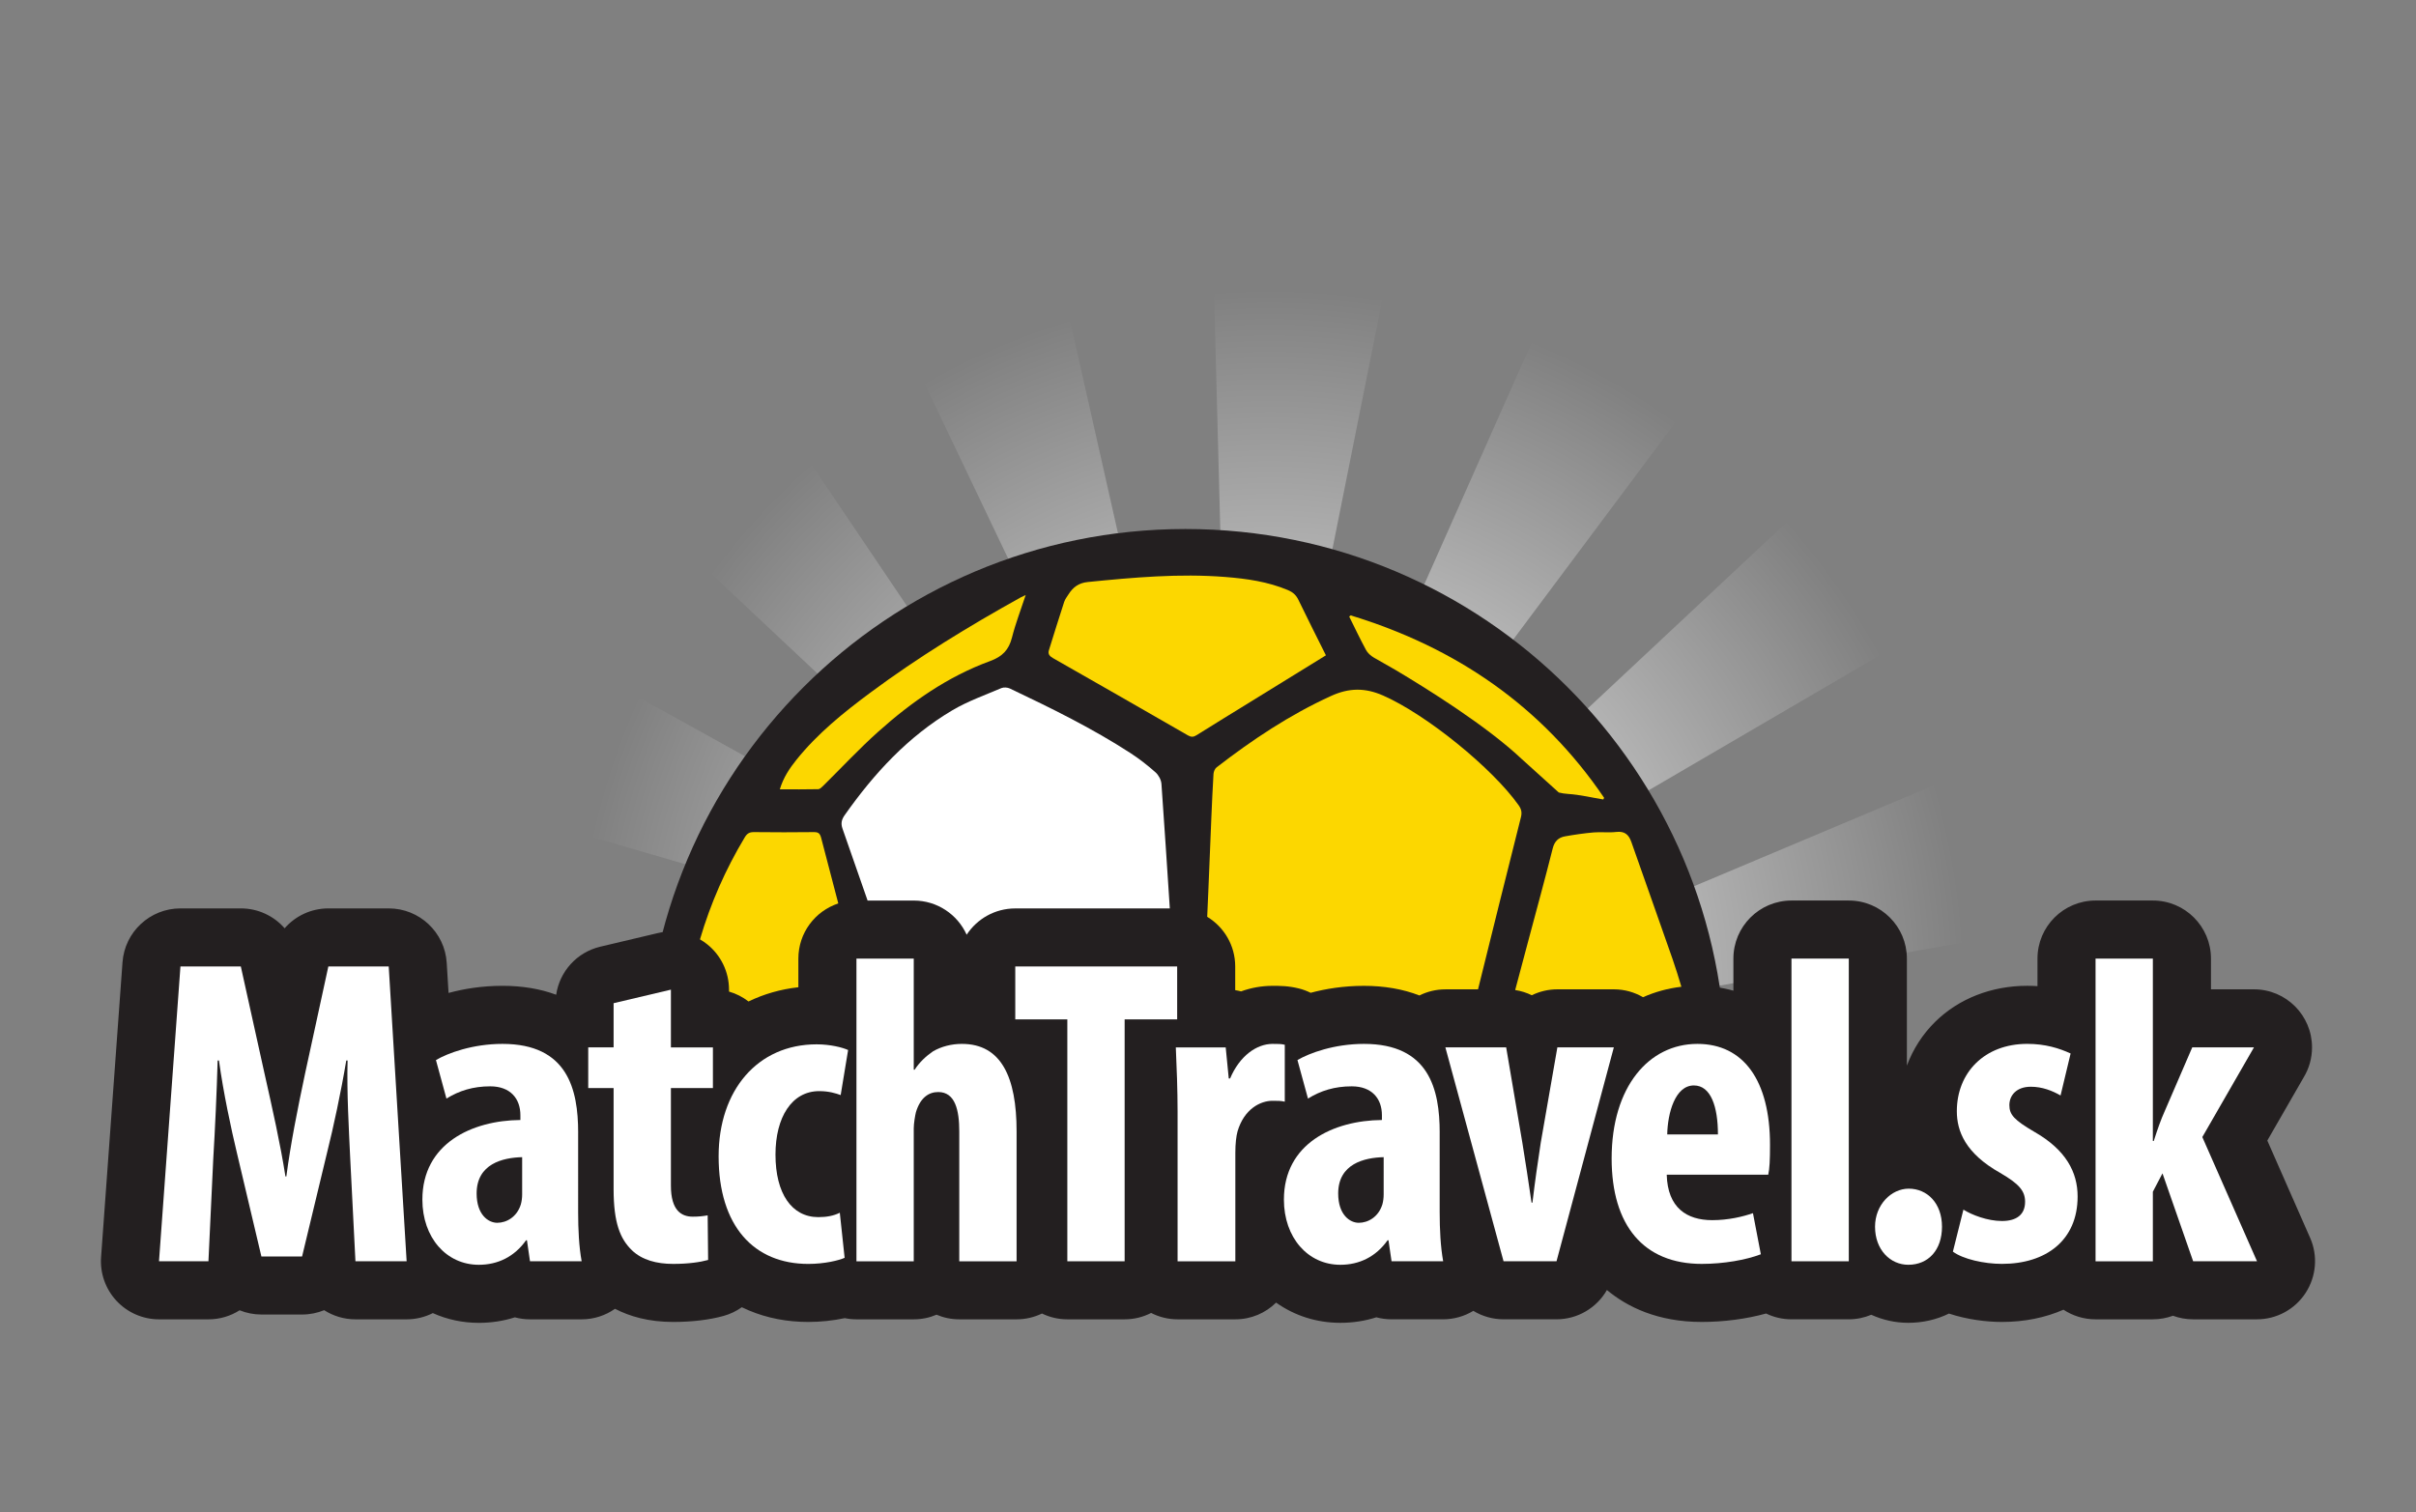
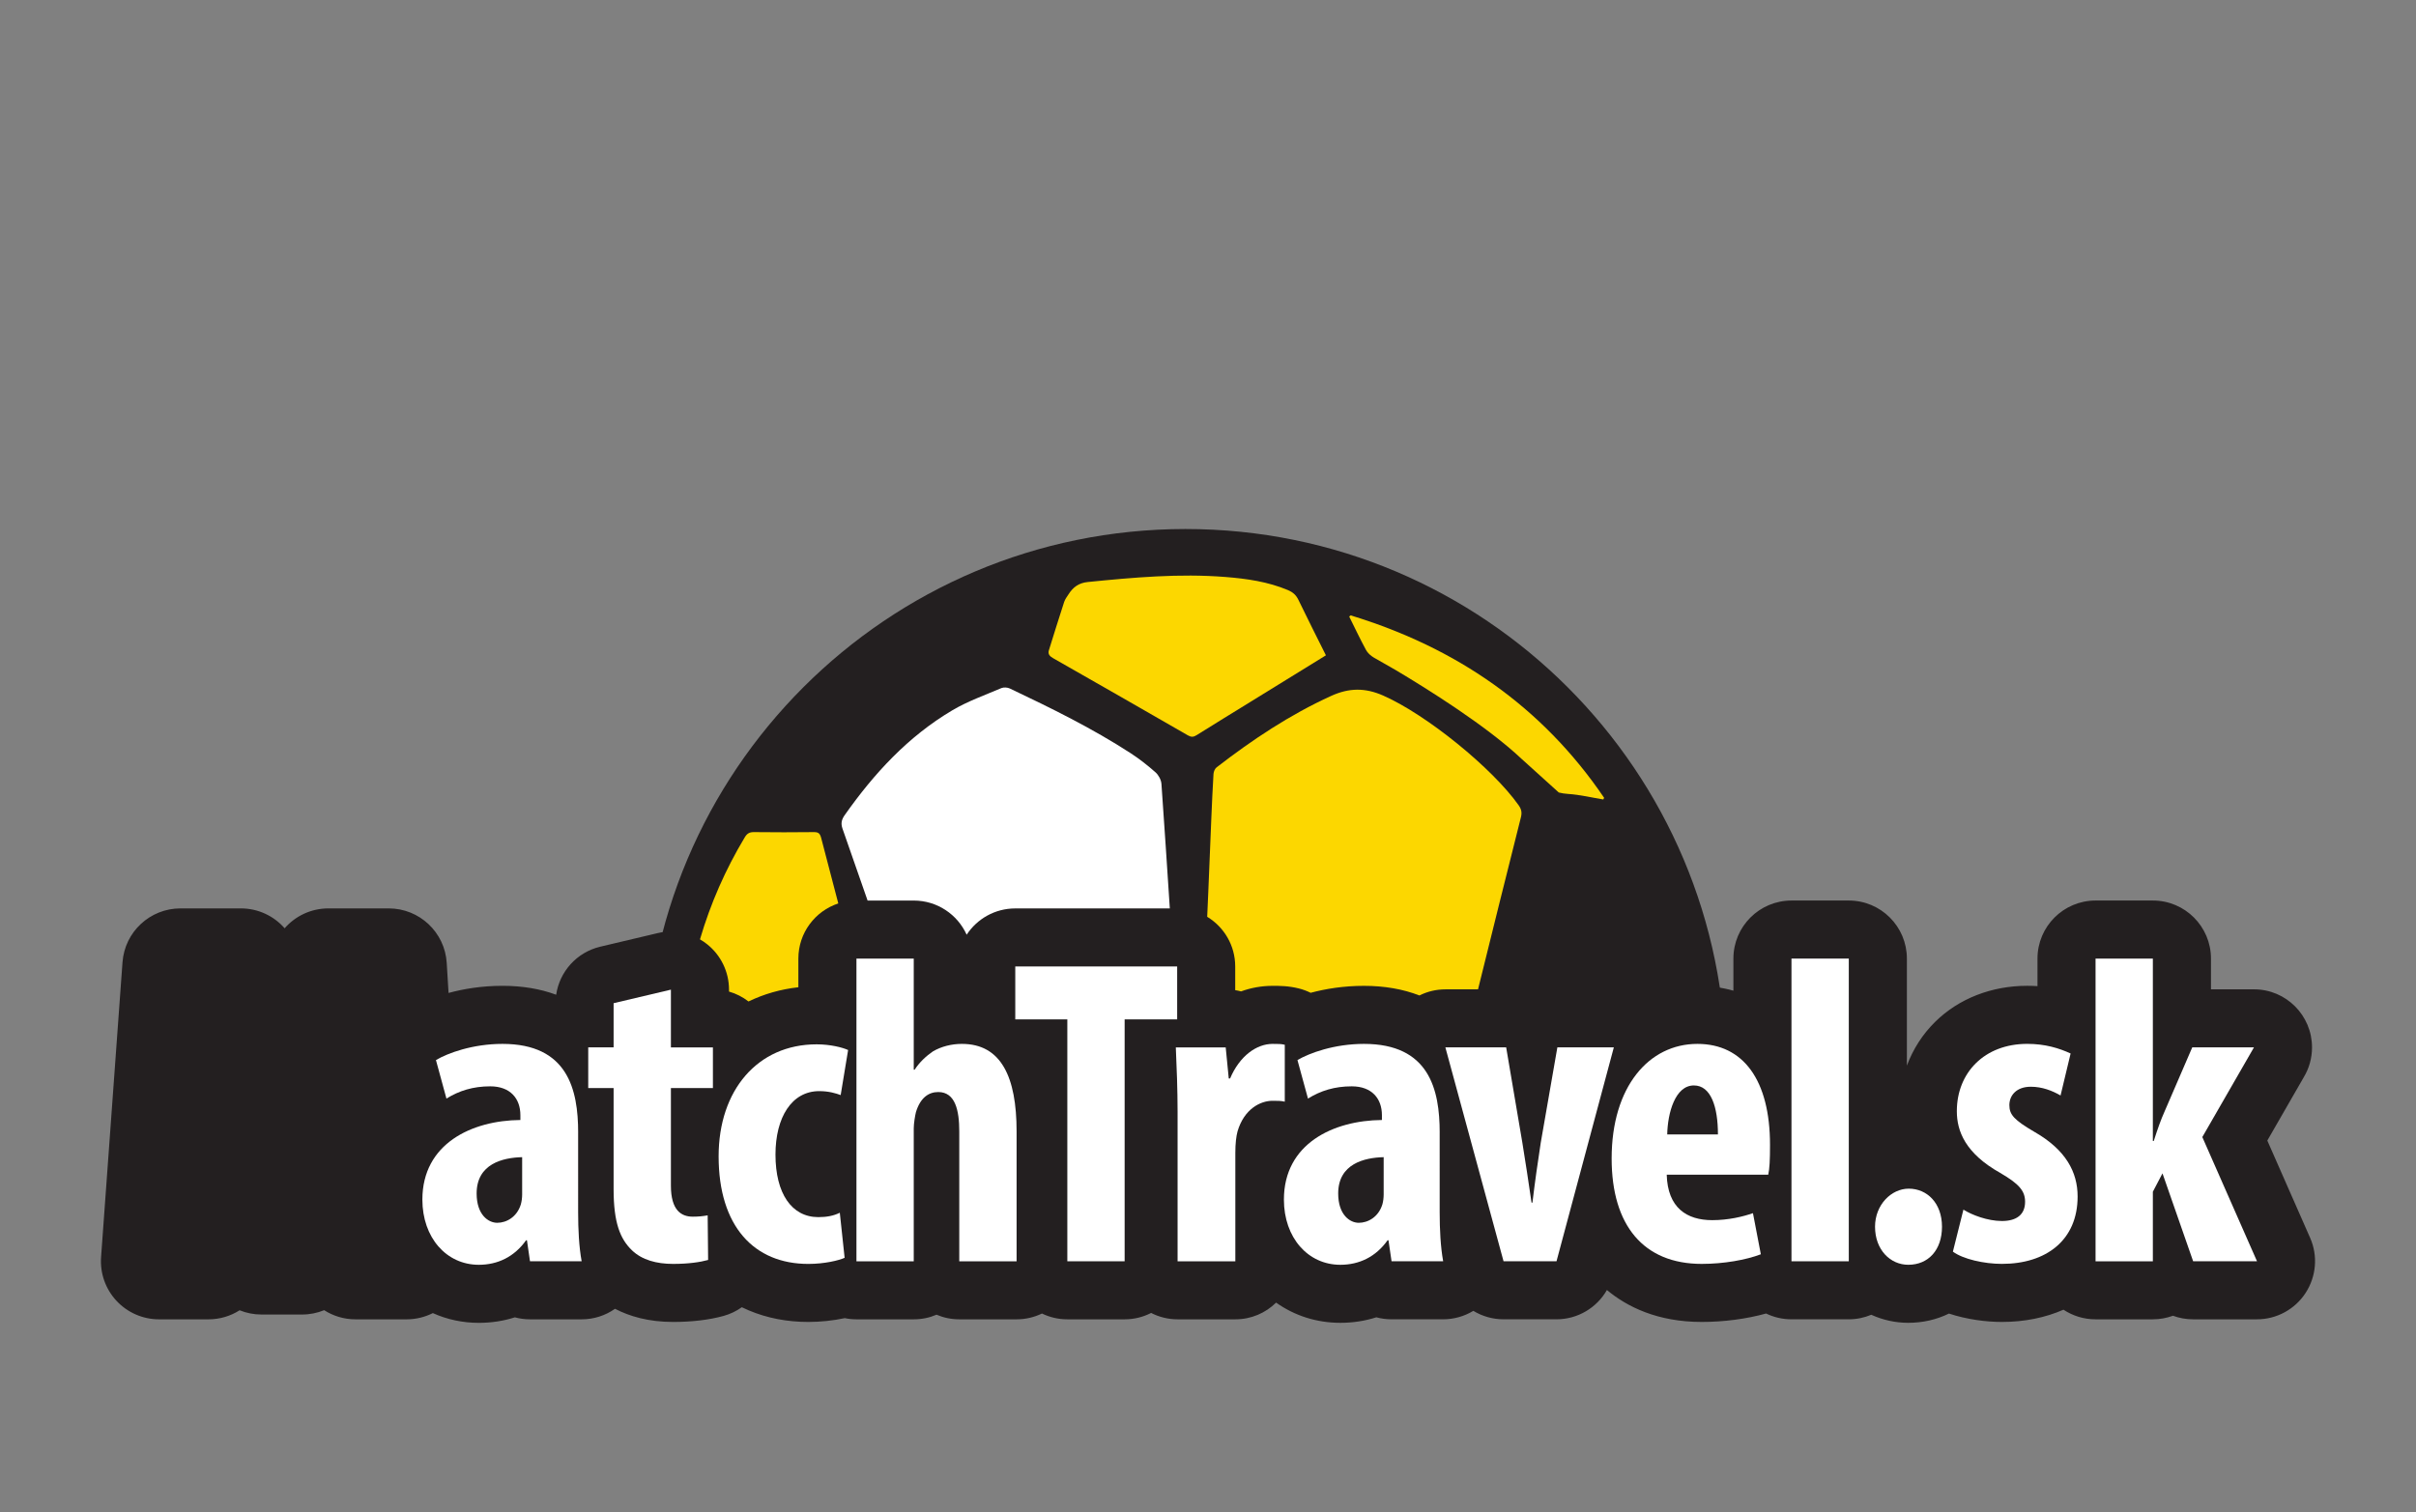
<svg xmlns="http://www.w3.org/2000/svg" xmlns:xlink="http://www.w3.org/1999/xlink" version="1.1" id="Layer_1" x="0px" y="0px" width="113.417px" height="70.999px" viewBox="0 0 113.417 70.999" enable-background="new 0 0 113.417 70.999" xml:space="preserve">
  <rect x="0" y="0" width="113.417" height="70.999" fill="#808080" stroke="none" />
  <g>
    <g>
      <defs>
        <path id="SVGID_1_" d="M40.344,11.597l13.225,27.715l1.798-1.469l-6.38-28.318L40.344,11.597z M26.436,20.415l22.385,21.023     l1.143-2.022l-16.226-24.07L26.436,20.415z M18.766,36.68l29.485,8.579l0.102-2.32L22.972,28.85L18.766,36.68z M15.479,43.872     l-0.623,8.867l30.409-4.28l-0.86-2.157L15.479,43.872z M56.864,8.882l0.809,30.699l2.241-0.611l5.69-28.465L56.864,8.882z      M74.167,10.988L61.704,39.055l2.286,0.412l17.371-23.258L74.167,10.988z M88.119,20.552L65.697,41.537l1.943,1.271     l25.066-14.641L88.119,20.552z M96.49,34.47L68.187,46.388l1.383,1.866l28.585-5.053L96.49,34.47z" />
      </defs>
      <clipPath id="SVGID_2_">
        <use xlink:href="#SVGID_1_" overflow="visible" />
      </clipPath>
      <radialGradient id="SVGID_3_" cx="-1773.334" cy="1741.875" r="0.033" gradientTransform="matrix(1018.364 0 0 -1018.364 1805957 1773907.25)" gradientUnits="userSpaceOnUse">
        <stop offset="0" style="stop-color:#FFFFFF" />
        <stop offset="1" style="stop-color:#FFFFFF;stop-opacity:0" />
      </radialGradient>
-       <rect x="14.856" y="8.882" clip-path="url(#SVGID_2_)" fill="url(#SVGID_3_)" width="83.299" height="43.857" />
    </g>
    <path fill-rule="evenodd" clip-rule="evenodd" fill="#231F20" d="M80.819,53.456c0.135-1.063,0.206-2.145,0.206-3.244   c0-14.012-11.359-25.371-25.372-25.371S30.282,36.2,30.282,50.212c0,1.321,0.102,2.62,0.296,3.887L80.819,53.456z" />
    <path fill="#231F20" d="M108.448,58.128l-2.011-4.571l1.709-2.97c0.248-0.41,0.39-0.891,0.39-1.405   c0-1.505-1.218-2.725-2.722-2.726h-0.002h-0.001l0,0h-2.019v-1.444c0-1.505-1.221-2.726-2.727-2.726h-2.69   c-1.506,0-2.727,1.221-2.727,2.726v1.294c-0.158-0.01-0.316-0.016-0.478-0.016c-1.678,0-3.212,0.599-4.319,1.686   c-0.594,0.583-1.044,1.285-1.334,2.062v-5.026c0-1.505-1.22-2.726-2.726-2.726h-2.691c-1.506,0-2.727,1.221-2.727,2.726v1.507   c-0.532-0.15-1.098-0.228-1.688-0.228c-0.897,0-1.754,0.18-2.553,0.535c-0.402-0.234-0.869-0.37-1.367-0.37H75.76l0,0l0,0h-2.65   c-0.428,0-0.836,0.099-1.201,0.278c-0.364-0.179-0.773-0.278-1.202-0.278h-2.854c-0.428,0-0.844,0.1-1.217,0.287   c-0.772-0.299-1.646-0.452-2.604-0.452c-0.963,0-1.808,0.141-2.502,0.327c-0.175-0.086-0.36-0.155-0.554-0.204   c-0.49-0.123-0.887-0.123-1.237-0.123c-0.504,0-1.001,0.088-1.477,0.261c-0.089-0.025-0.182-0.043-0.274-0.059v-1.111   c0-1.506-1.22-2.727-2.726-2.727h-7.6c-0.955,0-1.794,0.491-2.281,1.234c-0.428-0.946-1.379-1.604-2.484-1.604h-2.69   c-1.506,0-2.727,1.221-2.727,2.726v1.347c-0.831,0.092-1.618,0.318-2.341,0.668c-0.269-0.209-0.579-0.369-0.915-0.465v-0.091   c0-0.833-0.381-1.621-1.036-2.138c-0.485-0.385-1.083-0.589-1.691-0.589c-0.209,0-0.419,0.025-0.627,0.074l-2.691,0.637   c-1.1,0.26-1.91,1.165-2.07,2.256c-0.75-0.278-1.595-0.419-2.52-0.419c-0.978,0-1.832,0.145-2.532,0.335l-0.086-1.409   c-0.087-1.439-1.28-2.561-2.721-2.561h-2.834c-0.811,0-1.55,0.355-2.054,0.933c-0.505-0.578-1.245-0.933-2.054-0.933H8.471   c-1.429,0-2.616,1.103-2.72,2.529L4.745,59.028c-0.055,0.755,0.207,1.5,0.723,2.054c0.517,0.555,1.239,0.87,1.997,0.87h2.321   c0.537,0,1.038-0.155,1.462-0.425c0.318,0.128,0.664,0.199,1.023,0.199h1.91c0.365,0,0.715-0.072,1.036-0.204   c0.425,0.272,0.93,0.43,1.47,0.43h2.403c0.431,0,0.852-0.103,1.229-0.293c0.666,0.3,1.396,0.458,2.16,0.458   c0.589,0,1.154-0.087,1.691-0.259c0.228,0.062,0.467,0.094,0.712,0.094h2.425c0.565,0,1.11-0.176,1.564-0.495   c0.675,0.351,1.569,0.618,2.728,0.618c0.882,0,1.703-0.098,2.372-0.284c0.313-0.087,0.6-0.227,0.853-0.407   c0.108,0.053,0.218,0.103,0.329,0.149c0.852,0.36,1.792,0.542,2.793,0.542c0.578,0,1.172-0.064,1.71-0.179   c0.178,0.037,0.361,0.056,0.55,0.056h2.69c0.38,0,0.741-0.077,1.068-0.217c0.329,0.14,0.689,0.217,1.068,0.217h2.691   c0.427,0,0.831-0.099,1.191-0.273c0.36,0.175,0.764,0.273,1.191,0.273h2.69c0.448,0,0.87-0.109,1.243-0.3   c0.373,0.191,0.795,0.3,1.243,0.3h2.711c0.746,0,1.421-0.299,1.913-0.785c0.87,0.618,1.908,0.949,3.016,0.949   c0.588,0,1.154-0.087,1.69-0.259c0.228,0.062,0.467,0.094,0.713,0.094h2.423c0.505,0,0.996-0.141,1.417-0.397   c0.417,0.253,0.903,0.397,1.417,0.397h2.486c0.997,0,1.892-0.541,2.368-1.375c0.951,0.791,2.379,1.499,4.45,1.499   c1.043,0,2.106-0.142,3.022-0.396c0.359,0.174,0.762,0.272,1.189,0.272h2.691c0.375,0,0.733-0.076,1.058-0.213   c0.542,0.246,1.133,0.378,1.735,0.378c0.685,0,1.333-0.151,1.912-0.434c0.85,0.28,1.758,0.393,2.484,0.393   c1.068,0,2.044-0.203,2.892-0.575c0.432,0.285,0.948,0.452,1.503,0.452h2.69c0.333,0,0.651-0.06,0.946-0.168   c0.296,0.109,0.614,0.168,0.944,0.168h2.998c0.921,0,1.781-0.465,2.284-1.237S108.819,58.971,108.448,58.128" />
    <path fill="#FCD700" d="M71.293,37.815c-1.233-1.745-4.328-4.258-6.36-5.153c-0.851-0.375-1.604-0.366-2.445,0.017   c-1.942,0.884-3.696,2.056-5.375,3.353c-0.082,0.063-0.139,0.2-0.146,0.306c-0.043,0.685-0.07,1.37-0.101,2.055   c-0.049,1.159-0.094,2.318-0.143,3.478c-0.017,0.393-0.034,0.786-0.052,1.179c0.789,0.478,1.315,1.344,1.315,2.333v1.111   c0.093,0.016,0.185,0.034,0.274,0.059c0.476-0.173,0.973-0.261,1.477-0.261c0.35,0,0.747,0,1.237,0.123   c0.194,0.048,0.379,0.118,0.554,0.204c0.694-0.186,1.538-0.327,2.502-0.327c0.958,0,1.832,0.152,2.604,0.452   c0.373-0.187,0.789-0.287,1.217-0.287h1.534c0.667-2.696,1.335-5.391,2.014-8.083C71.456,38.15,71.418,37.993,71.293,37.815" />
    <path fill="#FFFFFF" d="M54.245,36.267c-0.368-0.326-0.759-0.634-1.171-0.901c-1.803-1.171-3.729-2.115-5.667-3.036   c-0.112-0.053-0.287-0.065-0.398-0.019c-0.774,0.331-1.581,0.615-2.302,1.042c-2.077,1.229-3.677,2.967-5.055,4.925   c-0.147,0.208-0.188,0.392-0.1,0.637c0.396,1.122,0.783,2.249,1.176,3.372h2.167c1.105,0,2.057,0.658,2.484,1.604   c0.487-0.743,1.326-1.234,2.281-1.234h7.256c-0.13-1.949-0.252-3.899-0.393-5.847C54.51,36.62,54.389,36.395,54.245,36.267" />
-     <path fill="#FCD700" d="M78.525,45.057c-0.64-1.843-1.3-3.68-1.943-5.521c-0.123-0.35-0.317-0.516-0.71-0.47   c-0.349,0.041-0.708-0.008-1.059,0.022c-0.449,0.039-0.899,0.105-1.344,0.184c-0.307,0.055-0.493,0.229-0.578,0.566   c-0.358,1.424-0.747,2.839-1.125,4.258c-0.21,0.791-0.42,1.583-0.637,2.393c0.273,0.042,0.537,0.125,0.779,0.245   c0.365-0.179,0.773-0.278,1.201-0.278h2.654c0.498,0,0.964,0.135,1.367,0.37c0.573-0.254,1.176-0.418,1.801-0.491   C78.802,45.907,78.672,45.479,78.525,45.057" />
    <path fill="#FCD700" d="M38.212,39.073c-0.939,0.011-1.877,0.011-2.817,0c-0.207-0.002-0.323,0.062-0.431,0.243   c-0.911,1.515-1.611,3.113-2.104,4.794c0.113,0.065,0.223,0.139,0.327,0.222c0.655,0.517,1.036,1.305,1.036,2.138v0.091   c0.336,0.096,0.646,0.256,0.915,0.465c0.723-0.35,1.51-0.576,2.341-0.668v-1.347c0-1.208,0.786-2.231,1.874-2.589   c-0.269-1.024-0.537-2.048-0.803-3.073C38.496,39.146,38.427,39.071,38.212,39.073" />
    <path fill="#FCD700" d="M62.244,30.772c-0.443-0.89-0.875-1.742-1.291-2.604c-0.108-0.227-0.263-0.362-0.487-0.457   c-0.942-0.397-1.938-0.538-2.943-0.618c-2.161-0.171-4.311,0.022-6.46,0.237c-0.417,0.042-0.688,0.24-0.897,0.57   c-0.077,0.119-0.167,0.235-0.21,0.366c-0.246,0.753-0.48,1.51-0.716,2.267c-0.059,0.188,0.044,0.287,0.203,0.377   c2.111,1.203,4.22,2.409,6.325,3.622c0.153,0.088,0.26,0.081,0.406-0.011c0.845-0.531,1.697-1.051,2.546-1.575   C59.887,32.227,61.054,31.507,62.244,30.772" />
-     <path fill="#FCD700" d="M38.408,37.058c0.081-0.001,0.168-0.092,0.237-0.159c0.861-0.85,1.687-1.739,2.588-2.545   c1.556-1.392,3.261-2.586,5.236-3.308c0.591-0.216,0.89-0.527,1.039-1.114c0.166-0.659,0.415-1.297,0.643-1.992   c-0.111,0.053-0.173,0.078-0.231,0.11c-2.444,1.358-4.826,2.813-7.071,4.482c-1.258,0.934-2.475,1.917-3.463,3.148   c-0.32,0.4-0.608,0.823-0.778,1.385C37.24,37.065,37.825,37.071,38.408,37.058" />
    <path fill="#FCD700" d="M63.405,28.896l-0.068,0.056c0.259,0.521,0.508,1.048,0.785,1.56c0.061,0.113,0.16,0.218,0.27,0.299   c0.031,0.023,0.065,0.046,0.098,0.065c0.337,0.196,0.675,0.388,1.015,0.58c1.533,0.912,4.287,2.636,5.921,4.176l-0.001-0.001   l1.75,1.582c0.135,0.035,0.28,0.058,0.438,0.068c0.554,0.035,1.102,0.169,1.652,0.26c0.013-0.026,0.025-0.052,0.039-0.078   C72.381,33.16,68.346,30.402,63.405,28.896" />
-     <path fill="#FFFFFF" d="M15.414,45.382l-1.089,5.012c-0.37,1.746-0.679,3.307-0.883,4.848H13.4   c-0.246-1.562-0.595-3.102-0.986-4.848l-1.109-5.012H8.471L7.464,59.226h2.321l0.226-4.806c0.083-1.376,0.165-3.123,0.206-4.622   h0.062c0.205,1.499,0.575,3.225,0.841,4.334L12.271,59h1.91l1.191-4.951c0.268-1.067,0.637-2.772,0.883-4.251h0.062   c-0.041,1.479,0.062,3.266,0.123,4.581l0.246,4.847h2.403l-0.841-13.844H15.414z" />
    <path fill="#FFFFFF" d="M27.141,53.188c0-2.034-0.492-4.17-3.554-4.17c-1.396,0-2.567,0.431-3.122,0.76l0.493,1.808   c0.596-0.37,1.253-0.575,2.054-0.575c0.945,0,1.417,0.575,1.417,1.355v0.226c-2.28,0.02-4.601,1.109-4.601,3.738   c0,1.787,1.129,3.061,2.649,3.061c0.883,0,1.665-0.37,2.219-1.151h0.041l0.143,0.986h2.425c-0.125-0.678-0.165-1.499-0.165-2.301   V53.188z M24.512,56.083c0,0.164-0.021,0.329-0.062,0.473c-0.184,0.596-0.678,0.863-1.109,0.863c-0.411,0-0.966-0.37-0.966-1.377   c0-1.396,1.233-1.684,2.137-1.705V56.083z" />
    <path fill="#FFFFFF" d="M31.496,46.471l-2.691,0.636v2.075h-1.191v1.91h1.191v4.745c0,1.582,0.308,2.341,0.863,2.875   c0.473,0.452,1.151,0.637,1.931,0.637c0.719,0,1.274-0.082,1.643-0.185l-0.021-2.095c-0.226,0.041-0.431,0.062-0.699,0.062   c-0.533,0-1.027-0.288-1.027-1.458v-4.581h1.972v-1.91h-1.972V46.471z" />
    <path fill="#FFFFFF" d="M38.459,51.236c0.452,0,0.78,0.103,1.006,0.185l0.349-2.115c-0.266-0.123-0.841-0.267-1.478-0.267   c-2.773,0-4.601,2.157-4.601,5.258c0,3.286,1.663,5.053,4.21,5.053c0.76,0,1.438-0.164,1.705-0.287l-0.226-2.116   c-0.288,0.144-0.617,0.206-1.007,0.206c-1.252,0-2.013-1.11-2.013-2.938C36.405,52.469,37.165,51.236,38.459,51.236" />
    <path fill="#FFFFFF" d="M45.155,49.018c-0.493,0-0.966,0.124-1.355,0.349c-0.329,0.226-0.637,0.514-0.863,0.863h-0.042v-5.217   h-2.69v14.214h2.69v-6.244c0-0.226,0.062-0.596,0.103-0.76c0.206-0.677,0.596-0.944,1.048-0.944c0.8,0,0.986,0.863,0.986,1.849v6.1   h2.691v-6.1C47.723,50.579,47.003,49.018,45.155,49.018" />
    <polygon fill="#FFFFFF" points="55.261,45.382 47.661,45.382 47.661,47.867 50.105,47.867 50.105,59.226 52.795,59.226    52.795,47.867 55.261,47.867  " />
    <path fill="#FFFFFF" d="M60.313,49.059c-0.164-0.041-0.309-0.041-0.575-0.041c-0.74,0-1.54,0.555-1.992,1.623h-0.063l-0.143-1.458   h-2.342c0.042,0.924,0.083,2.013,0.083,3.02v7.024h2.711v-5.093c0-0.432,0.041-0.781,0.103-1.007   c0.307-1.048,1.068-1.438,1.643-1.438c0.226,0,0.411,0,0.575,0.042V49.059z" />
    <path fill="#FFFFFF" d="M67.585,53.188c0-2.034-0.494-4.17-3.554-4.17c-1.397,0-2.567,0.431-3.123,0.76l0.494,1.808   c0.595-0.37,1.252-0.575,2.054-0.575c0.944,0,1.417,0.575,1.417,1.355v0.226c-2.28,0.02-4.601,1.109-4.601,3.738   c0,1.787,1.129,3.061,2.649,3.061c0.883,0,1.664-0.37,2.218-1.151h0.042l0.144,0.986h2.423c-0.123-0.678-0.164-1.499-0.164-2.301   V53.188z M64.955,56.083c0,0.164-0.02,0.329-0.061,0.473c-0.185,0.596-0.677,0.863-1.109,0.863c-0.411,0-0.965-0.37-0.965-1.377   c0-1.396,1.232-1.684,2.135-1.705V56.083z" />
    <path fill="#FFFFFF" d="M73.109,49.182l-0.78,4.478c-0.144,0.944-0.267,1.787-0.39,2.813h-0.042   c-0.143-1.006-0.287-1.91-0.431-2.813l-0.76-4.478h-2.854l2.731,10.044h2.486l2.691-10.044H73.109z" />
    <path fill="#FFFFFF" d="M79.683,49.018c-2.28,0-4.026,2.013-4.026,5.381c0,3.143,1.499,4.95,4.23,4.95   c1.028,0,2.076-0.185,2.774-0.452l-0.37-1.93c-0.473,0.164-1.15,0.328-1.911,0.328c-1.191,0-2.095-0.575-2.137-2.136h4.766   c0.063-0.288,0.083-0.678,0.083-1.396C83.092,50.723,81.839,49.018,79.683,49.018 M78.266,53.27   c0.021-1.006,0.37-2.301,1.252-2.301c0.801,0,1.129,1.007,1.129,2.301H78.266z" />
    <rect x="84.099" y="45.012" fill="#FFFFFF" width="2.691" height="14.214" />
    <path fill="#FFFFFF" d="M89.604,55.816c-0.822,0-1.582,0.76-1.582,1.787c0,1.088,0.719,1.787,1.561,1.787   c0.945,0,1.582-0.699,1.582-1.787C91.165,56.495,90.467,55.816,89.604,55.816" />
    <path fill="#FFFFFF" d="M95.498,53.146c-0.944-0.554-1.17-0.801-1.17-1.253c0-0.452,0.329-0.863,1.006-0.863   c0.534,0,1.006,0.185,1.397,0.411l0.472-1.972c-0.534-0.247-1.191-0.452-2.034-0.452c-2.012,0-3.307,1.355-3.307,3.163   c0,0.925,0.391,1.972,2.034,2.896c0.883,0.513,1.17,0.842,1.17,1.356c0,0.595-0.39,0.903-1.087,0.903   c-0.679,0-1.418-0.288-1.808-0.534l-0.494,1.972c0.473,0.35,1.459,0.575,2.302,0.575c2.074,0,3.553-1.109,3.553-3.163   C97.532,55.036,96.977,53.989,95.498,53.146" />
    <path fill="#FFFFFF" d="M103.386,53.393l2.424-4.211h-2.897l-1.294,2.999c-0.184,0.411-0.329,0.822-0.513,1.397h-0.042v-8.565   h-2.69v14.214h2.69V55.96l0.452-0.863l1.439,4.128h2.998L103.386,53.393z" />
  </g>
</svg>